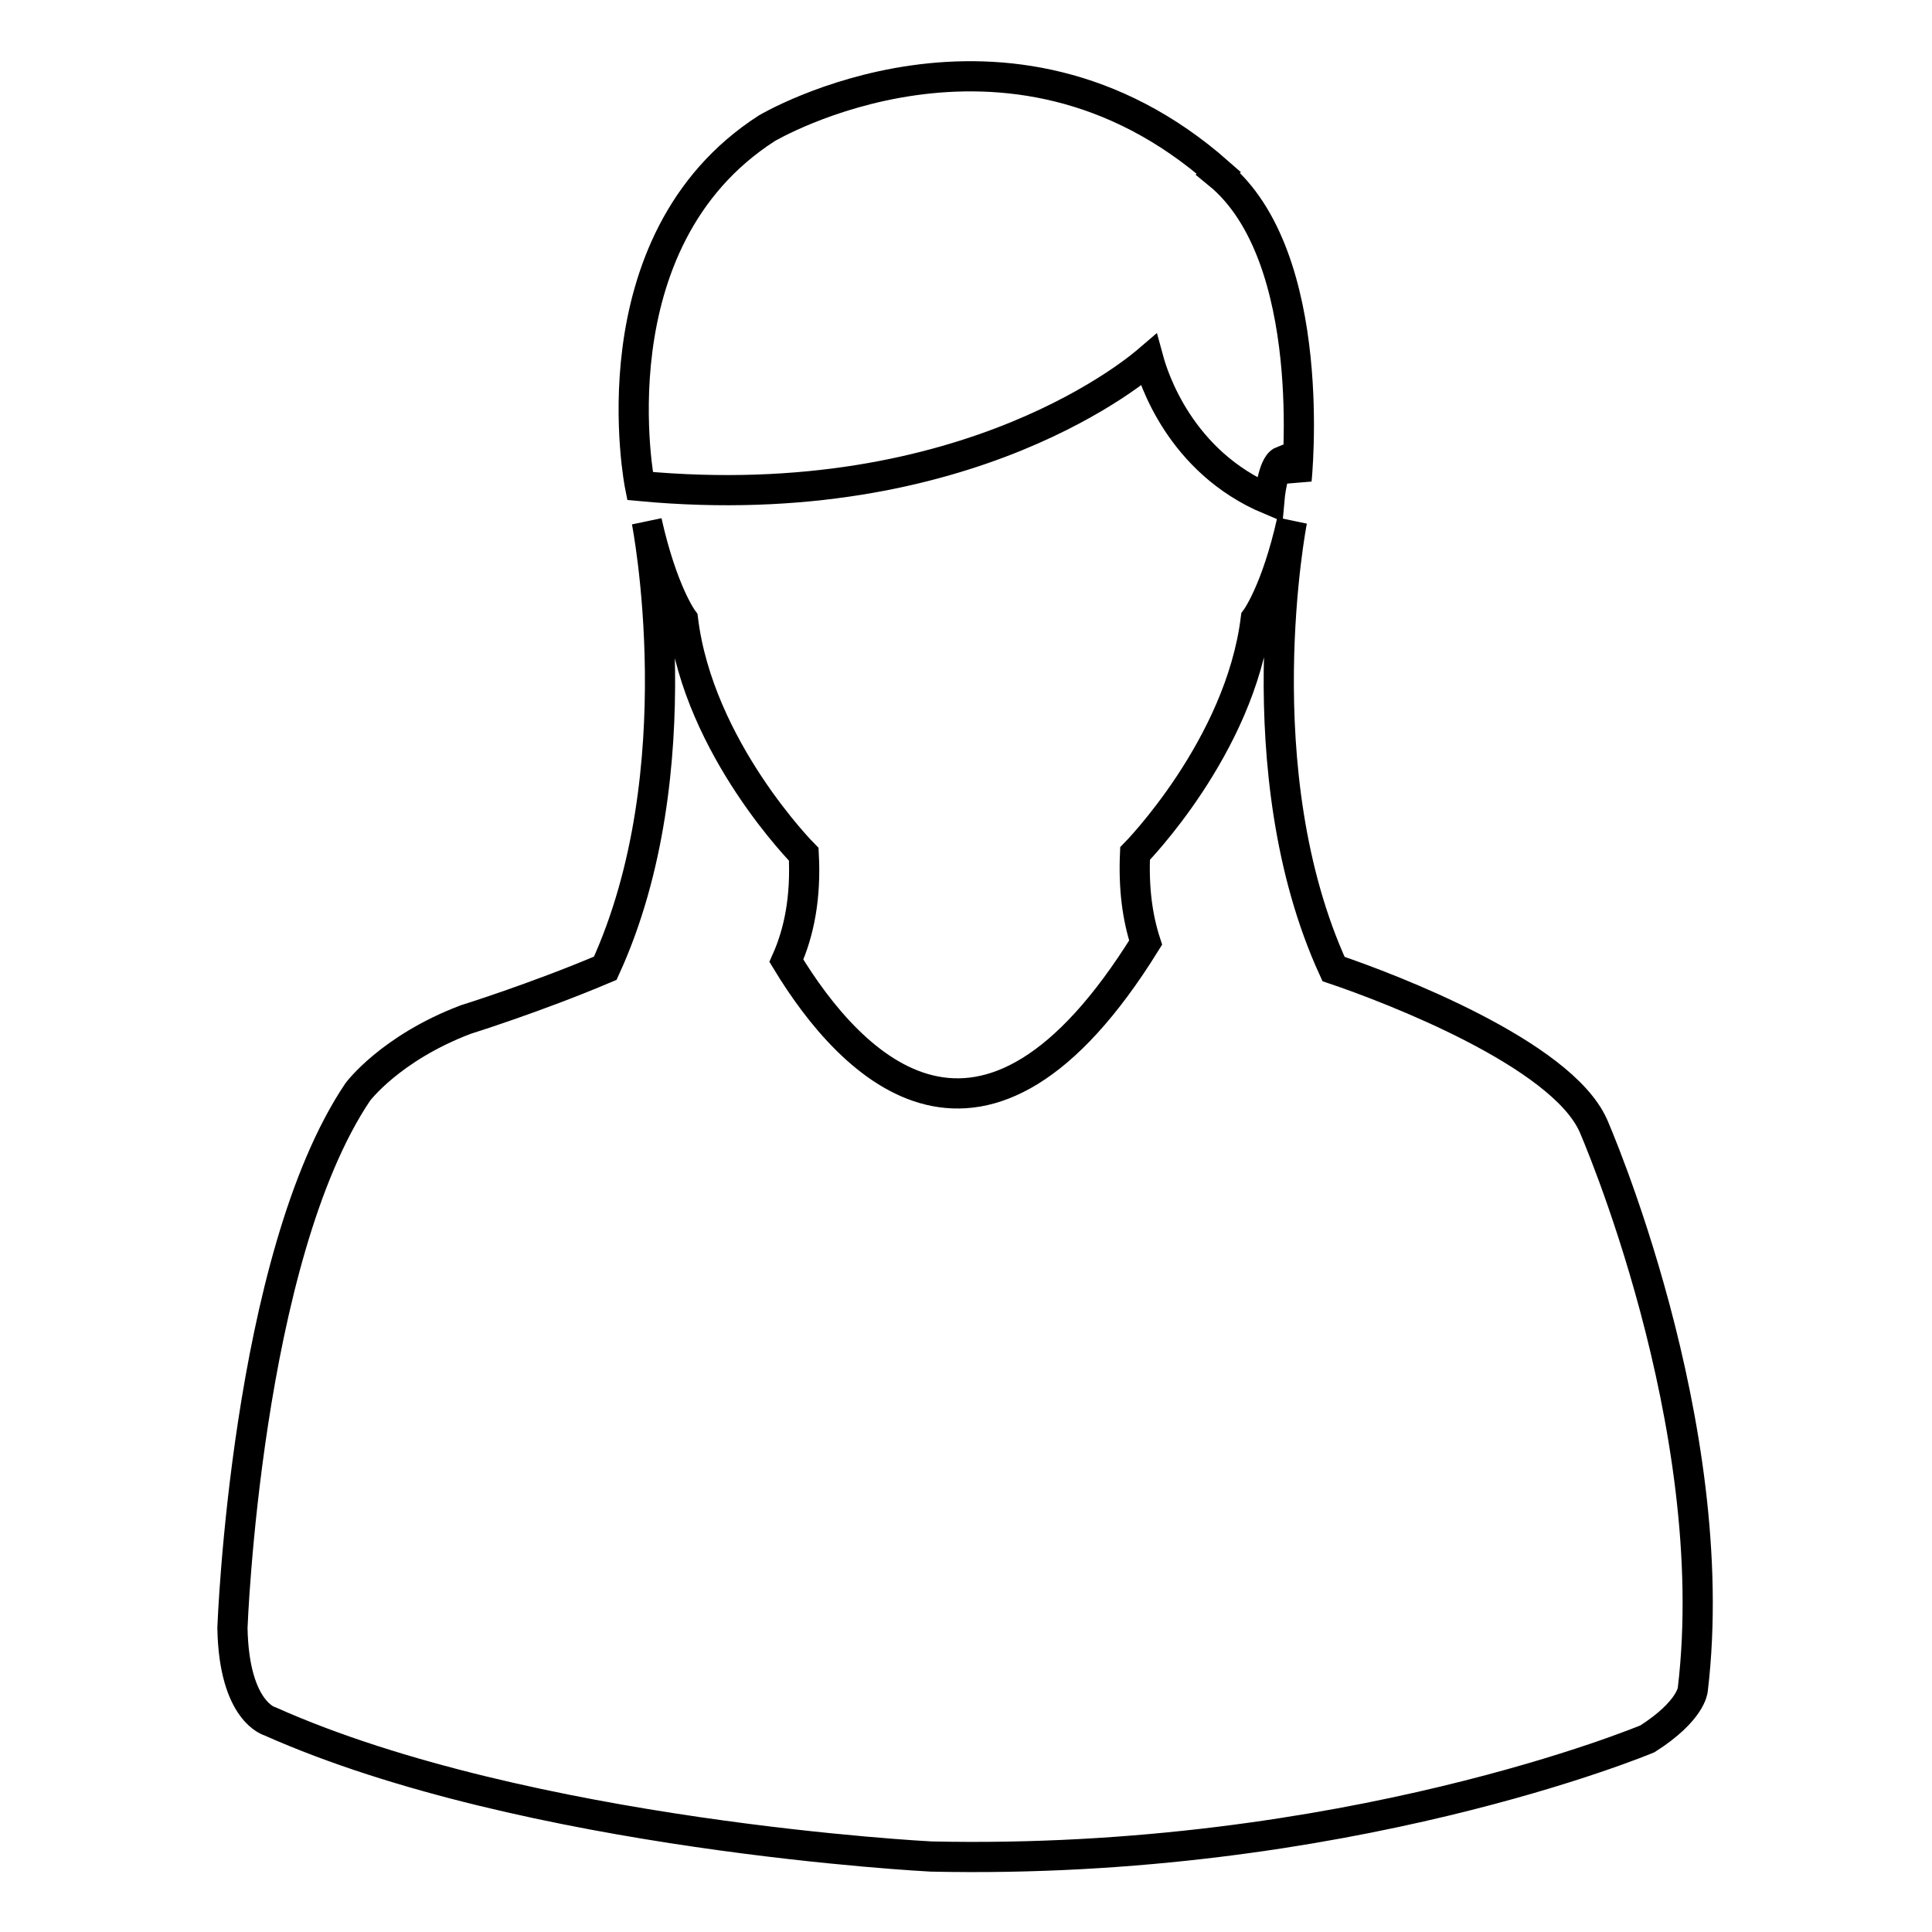
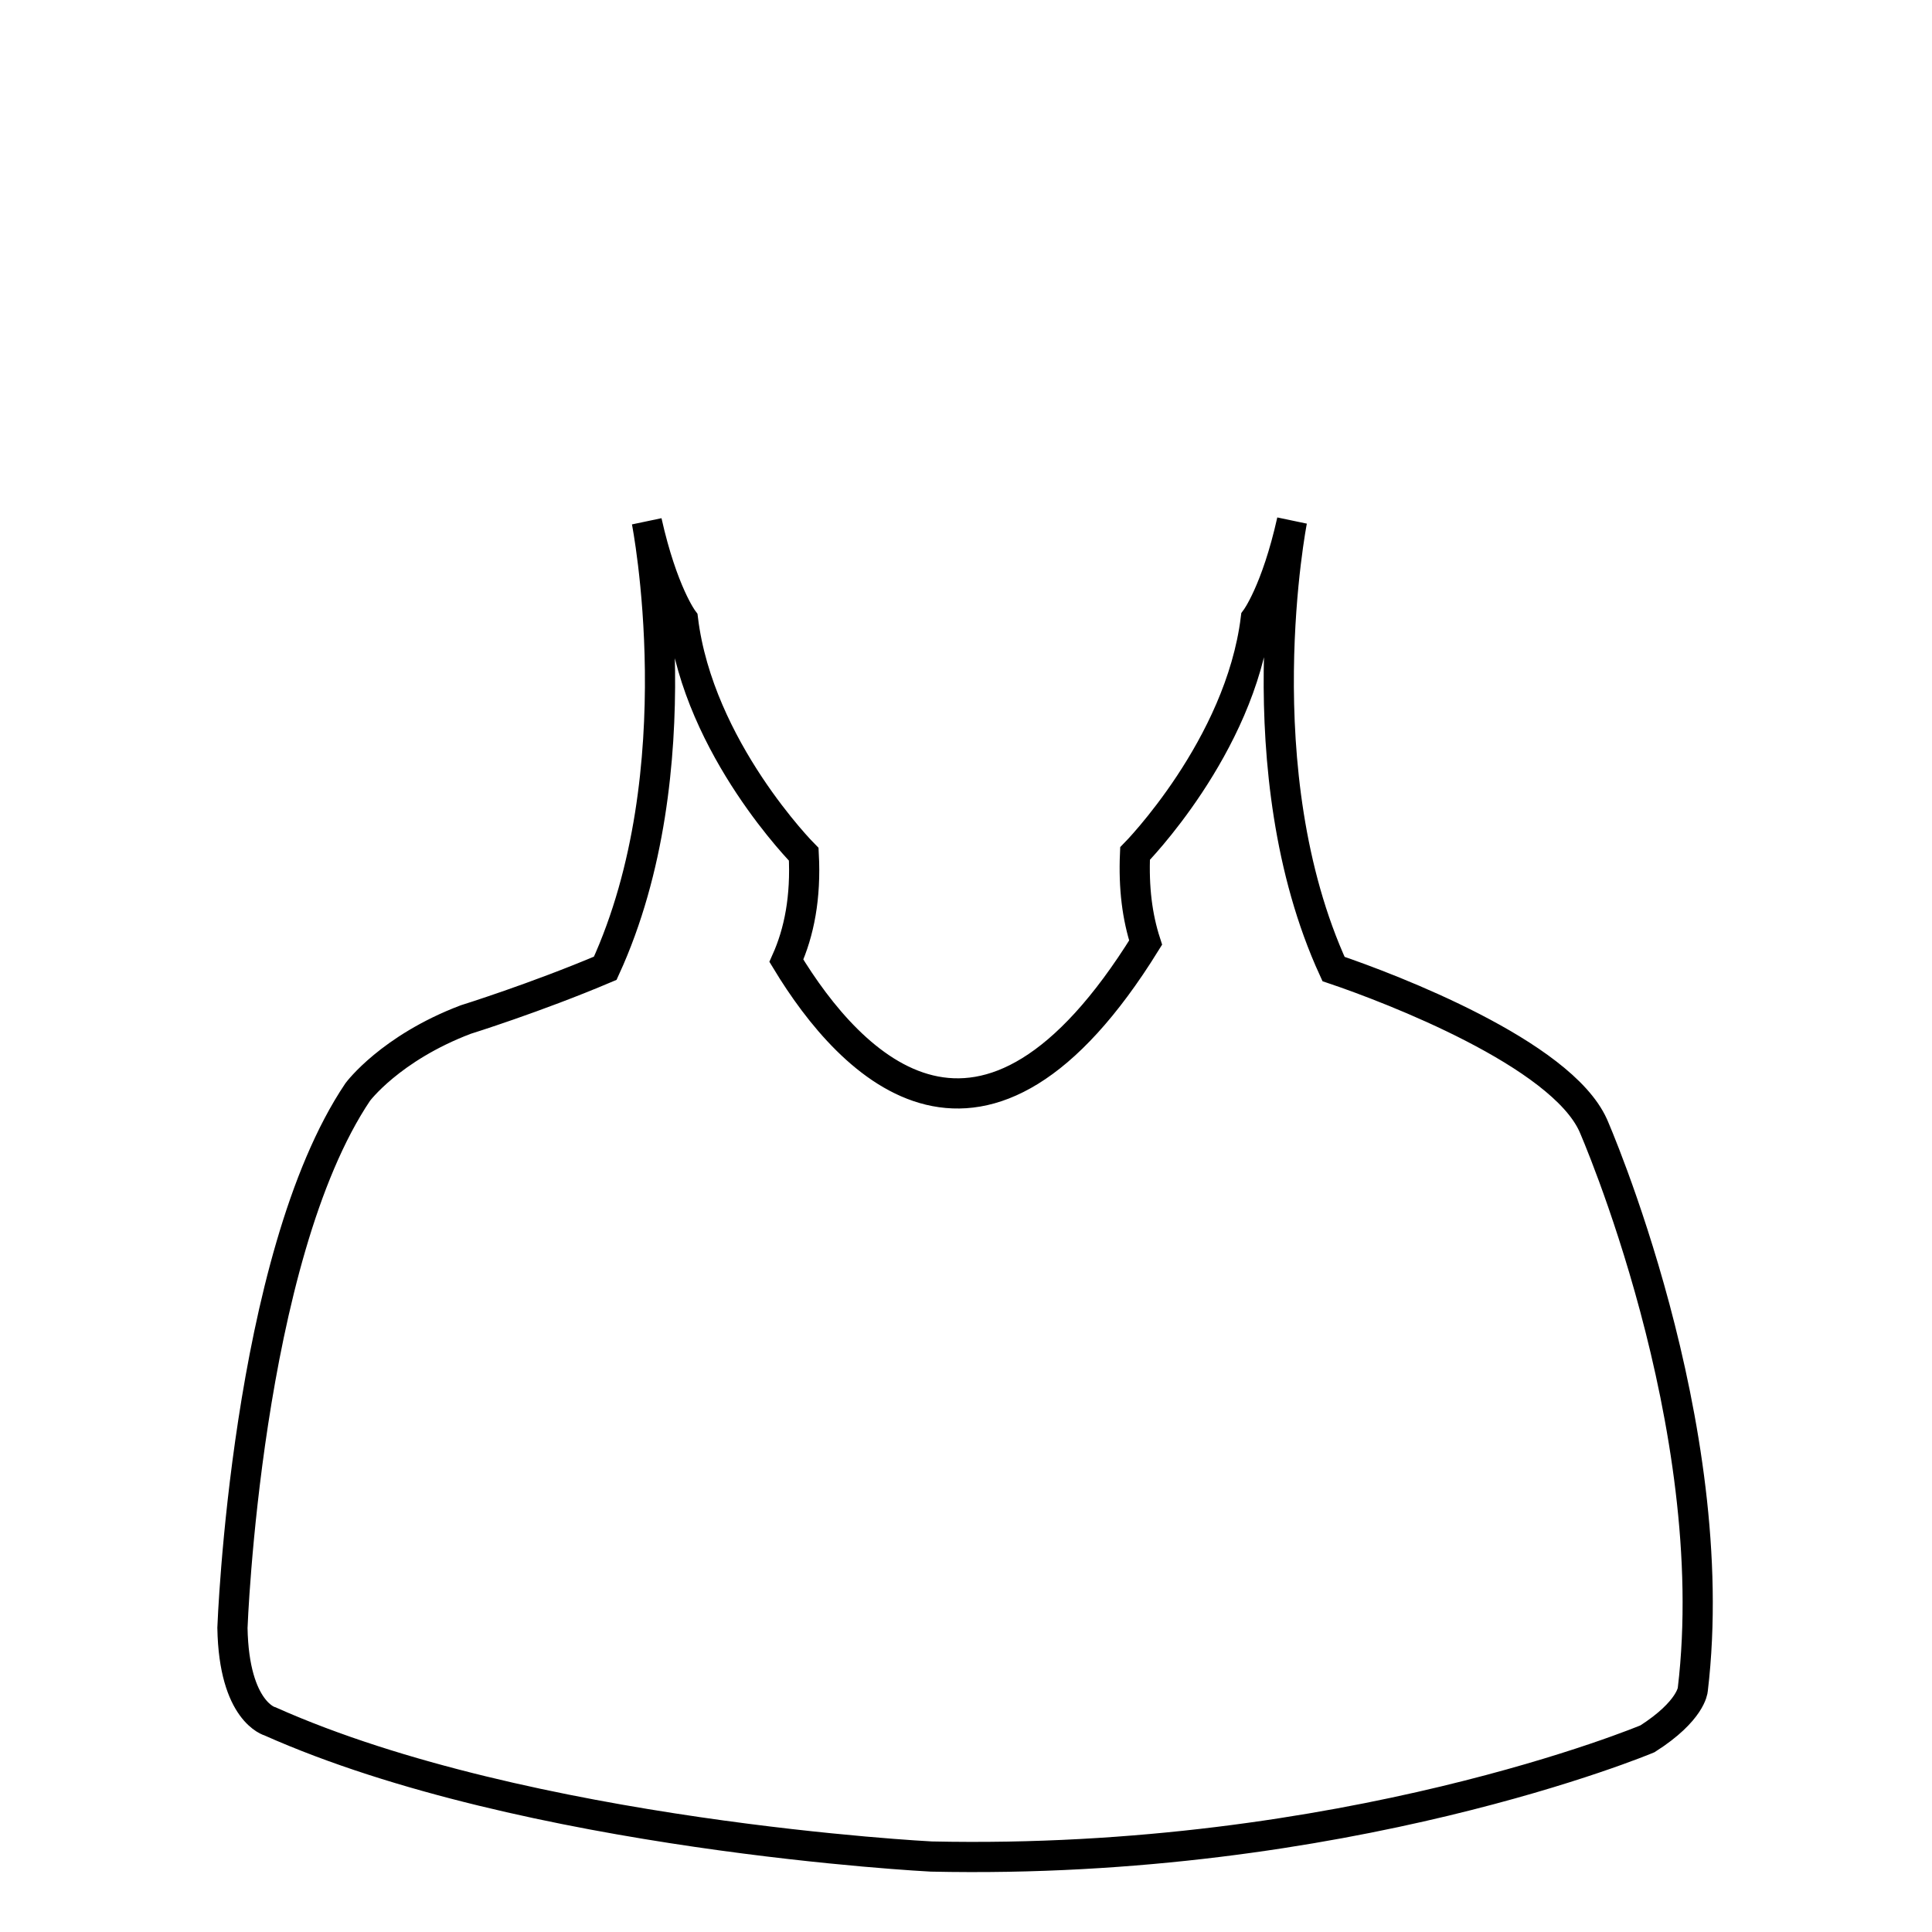
<svg xmlns="http://www.w3.org/2000/svg" version="1.1" x="0px" y="0px" viewBox="0 0 256 256" enable-background="new 0 0 256 256" xml:space="preserve">
  <g>
    <g>
      <path stroke-width="4" fill-opacity="0" stroke="#000000" d="M211.1,149.1c-4.3-9.5-26.7-18.1-34.4-20.7c-12-26.2-5.5-59.4-5.5-59.4c-2.1,9.4-4.8,13-4.8,13c-2.1,17-16,31.1-16,31.1c-0.2,4.6,0.3,8.4,1.4,11.8c-21.5,34.7-39,16.6-47.6,2.4c1.7-3.8,2.6-8.4,2.3-14.1c0,0-13.9-14-16-31.1c0,0-2.7-3.6-4.8-13c0,0,6.5,33-5.5,59.2c-9.2,3.9-18.5,6.8-18.5,6.8c-10,3.8-14.3,9.6-14.3,9.6c-14.8,22-16.6,71-16.6,71c0.2,11.2,5,12.4,5,12.4c34.1,15.2,87.6,17.9,87.6,17.9c54.9,1.2,94.9-15.6,94.9-15.6c5.8-3.7,6-6.5,6-6.5C228.5,188.7,211.1,149.1,211.1,149.1z" />
-       <path stroke-width="4" fill-opacity="0" stroke="#000000" d="M152.2,47.7c0.6,2.2,4.1,13.5,16,18.5c0,0,0.4-4.6,1.7-5.1c0,0,1.4,0.7,1.9,2.5c0,0,3.1-29.6-10.4-40.6l0.1-0.1c-28.1-24.8-59.9-5.9-59.9-5.9c-23.3,15-16.8,47.4-16.8,47.4C128.6,68.5,151.5,48.3,152.2,47.7z" />
    </g>
  </g>
</svg>